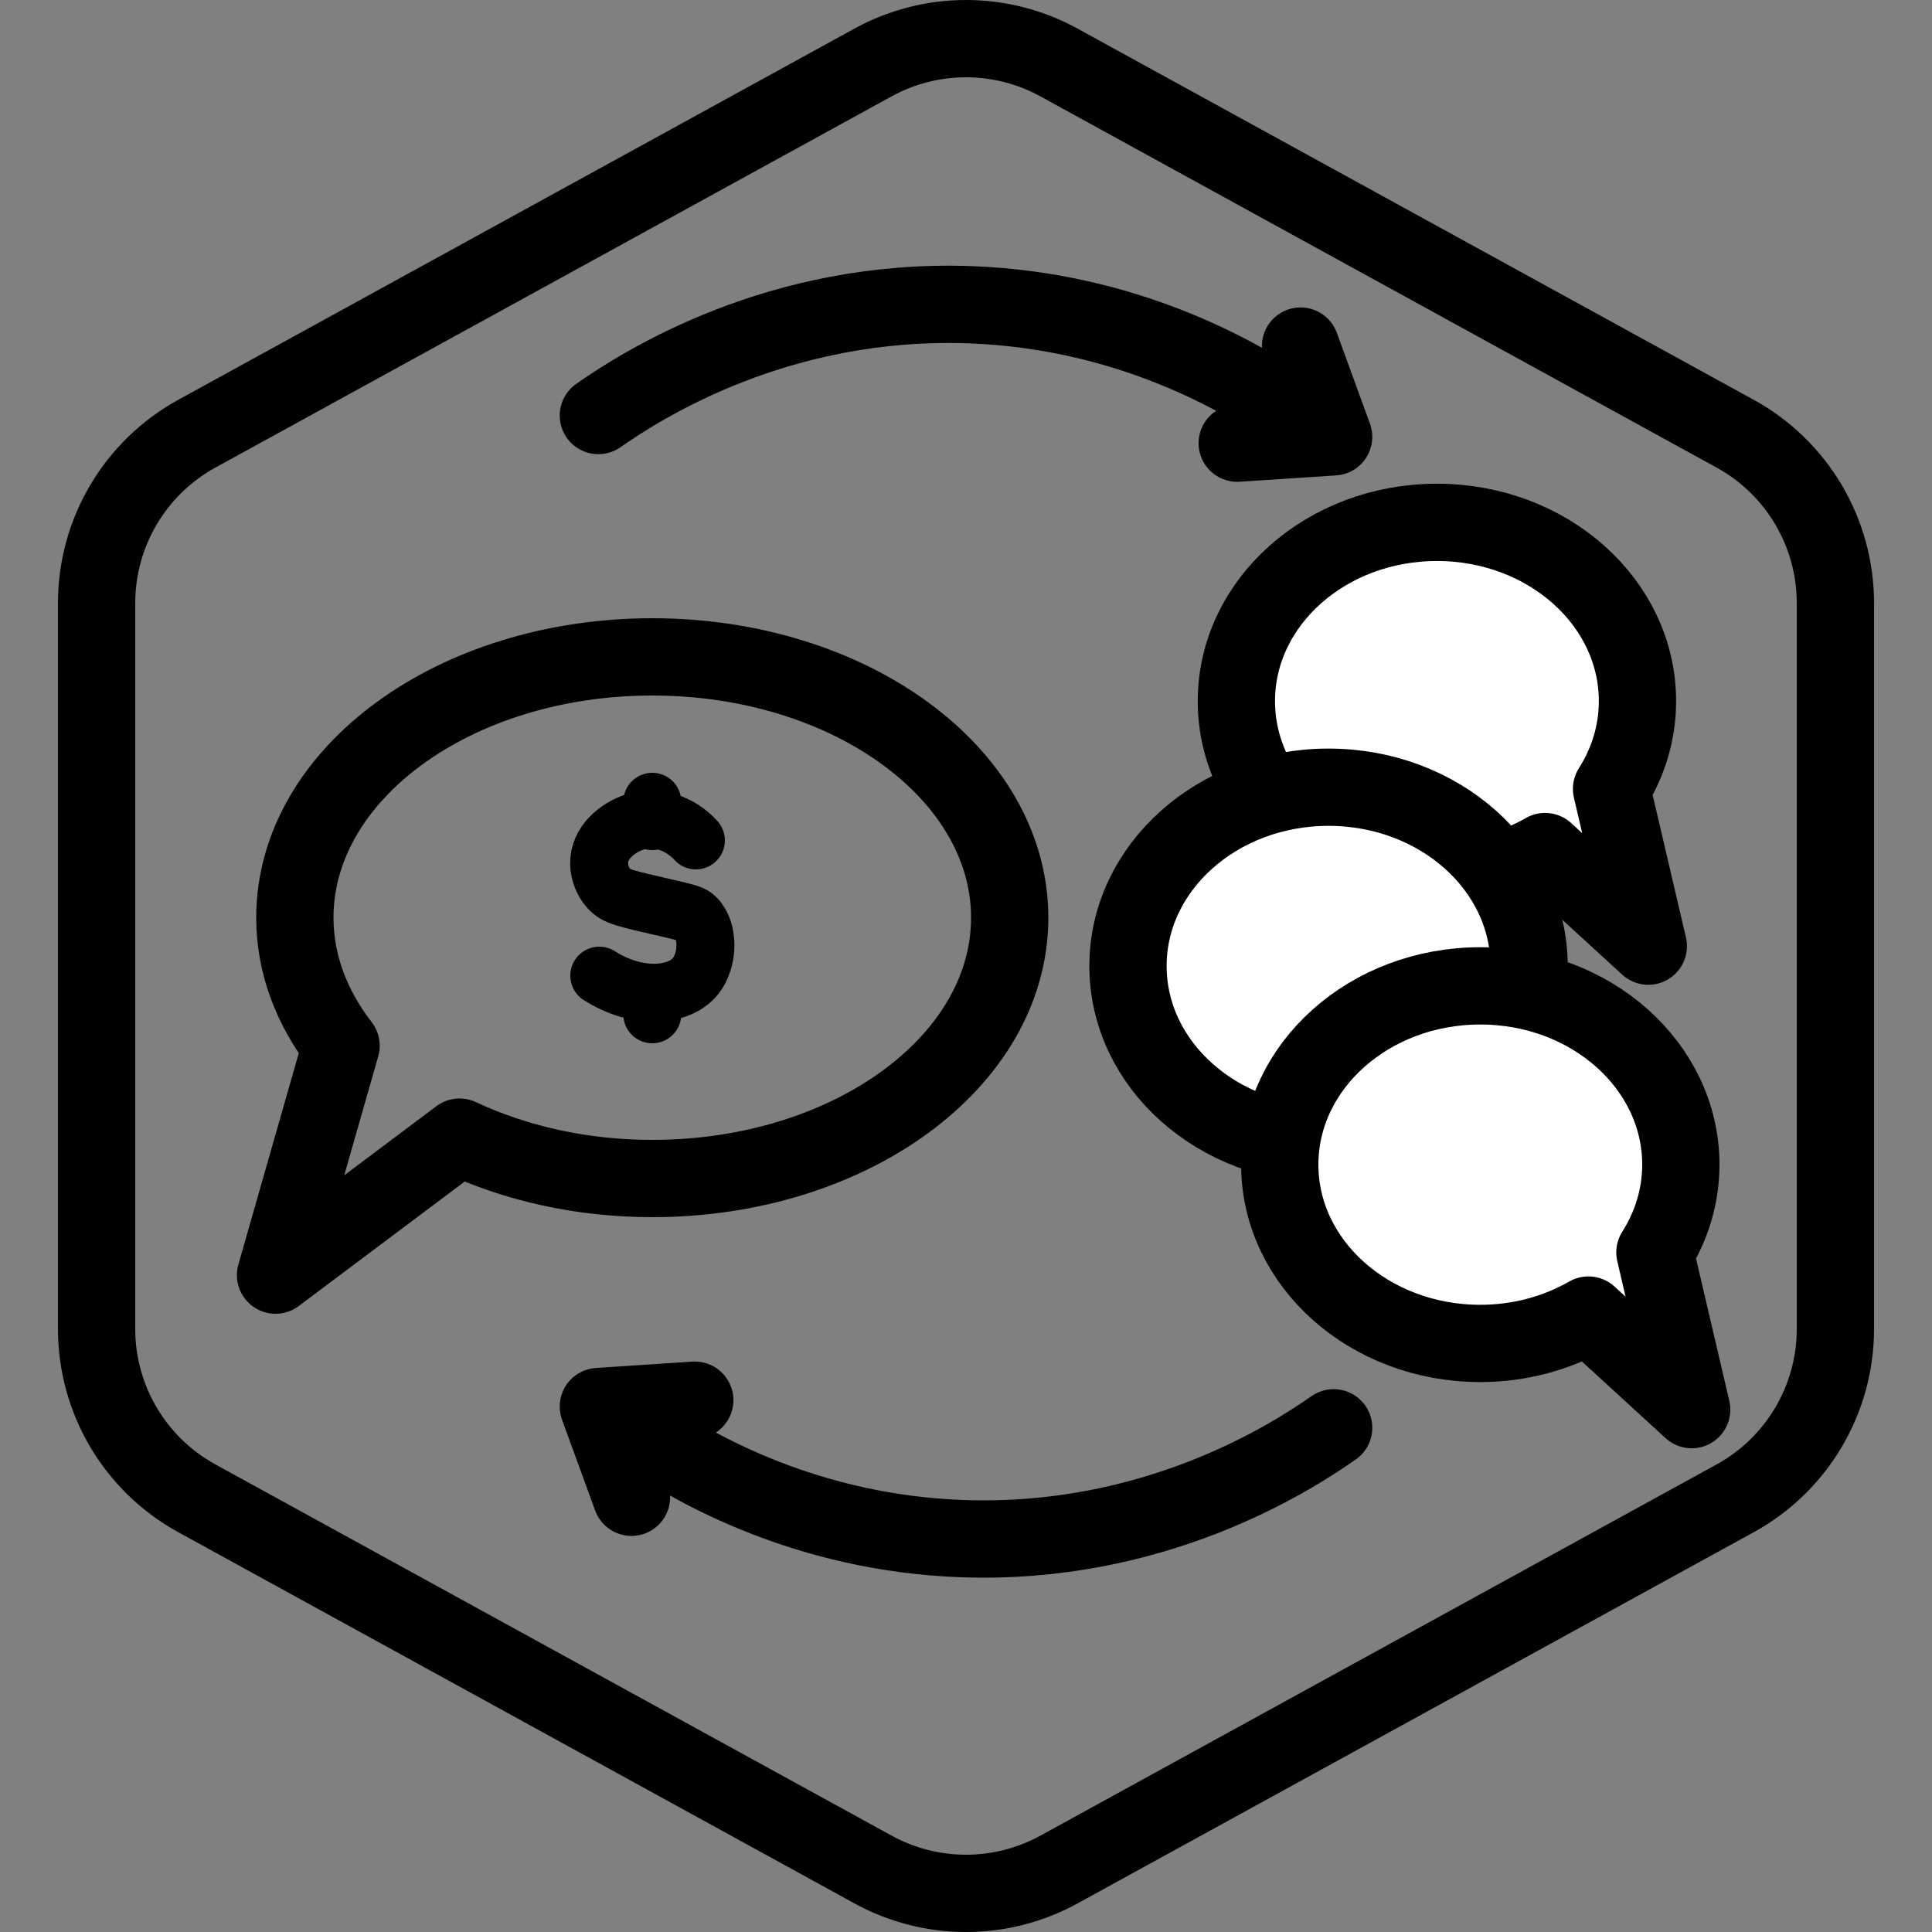
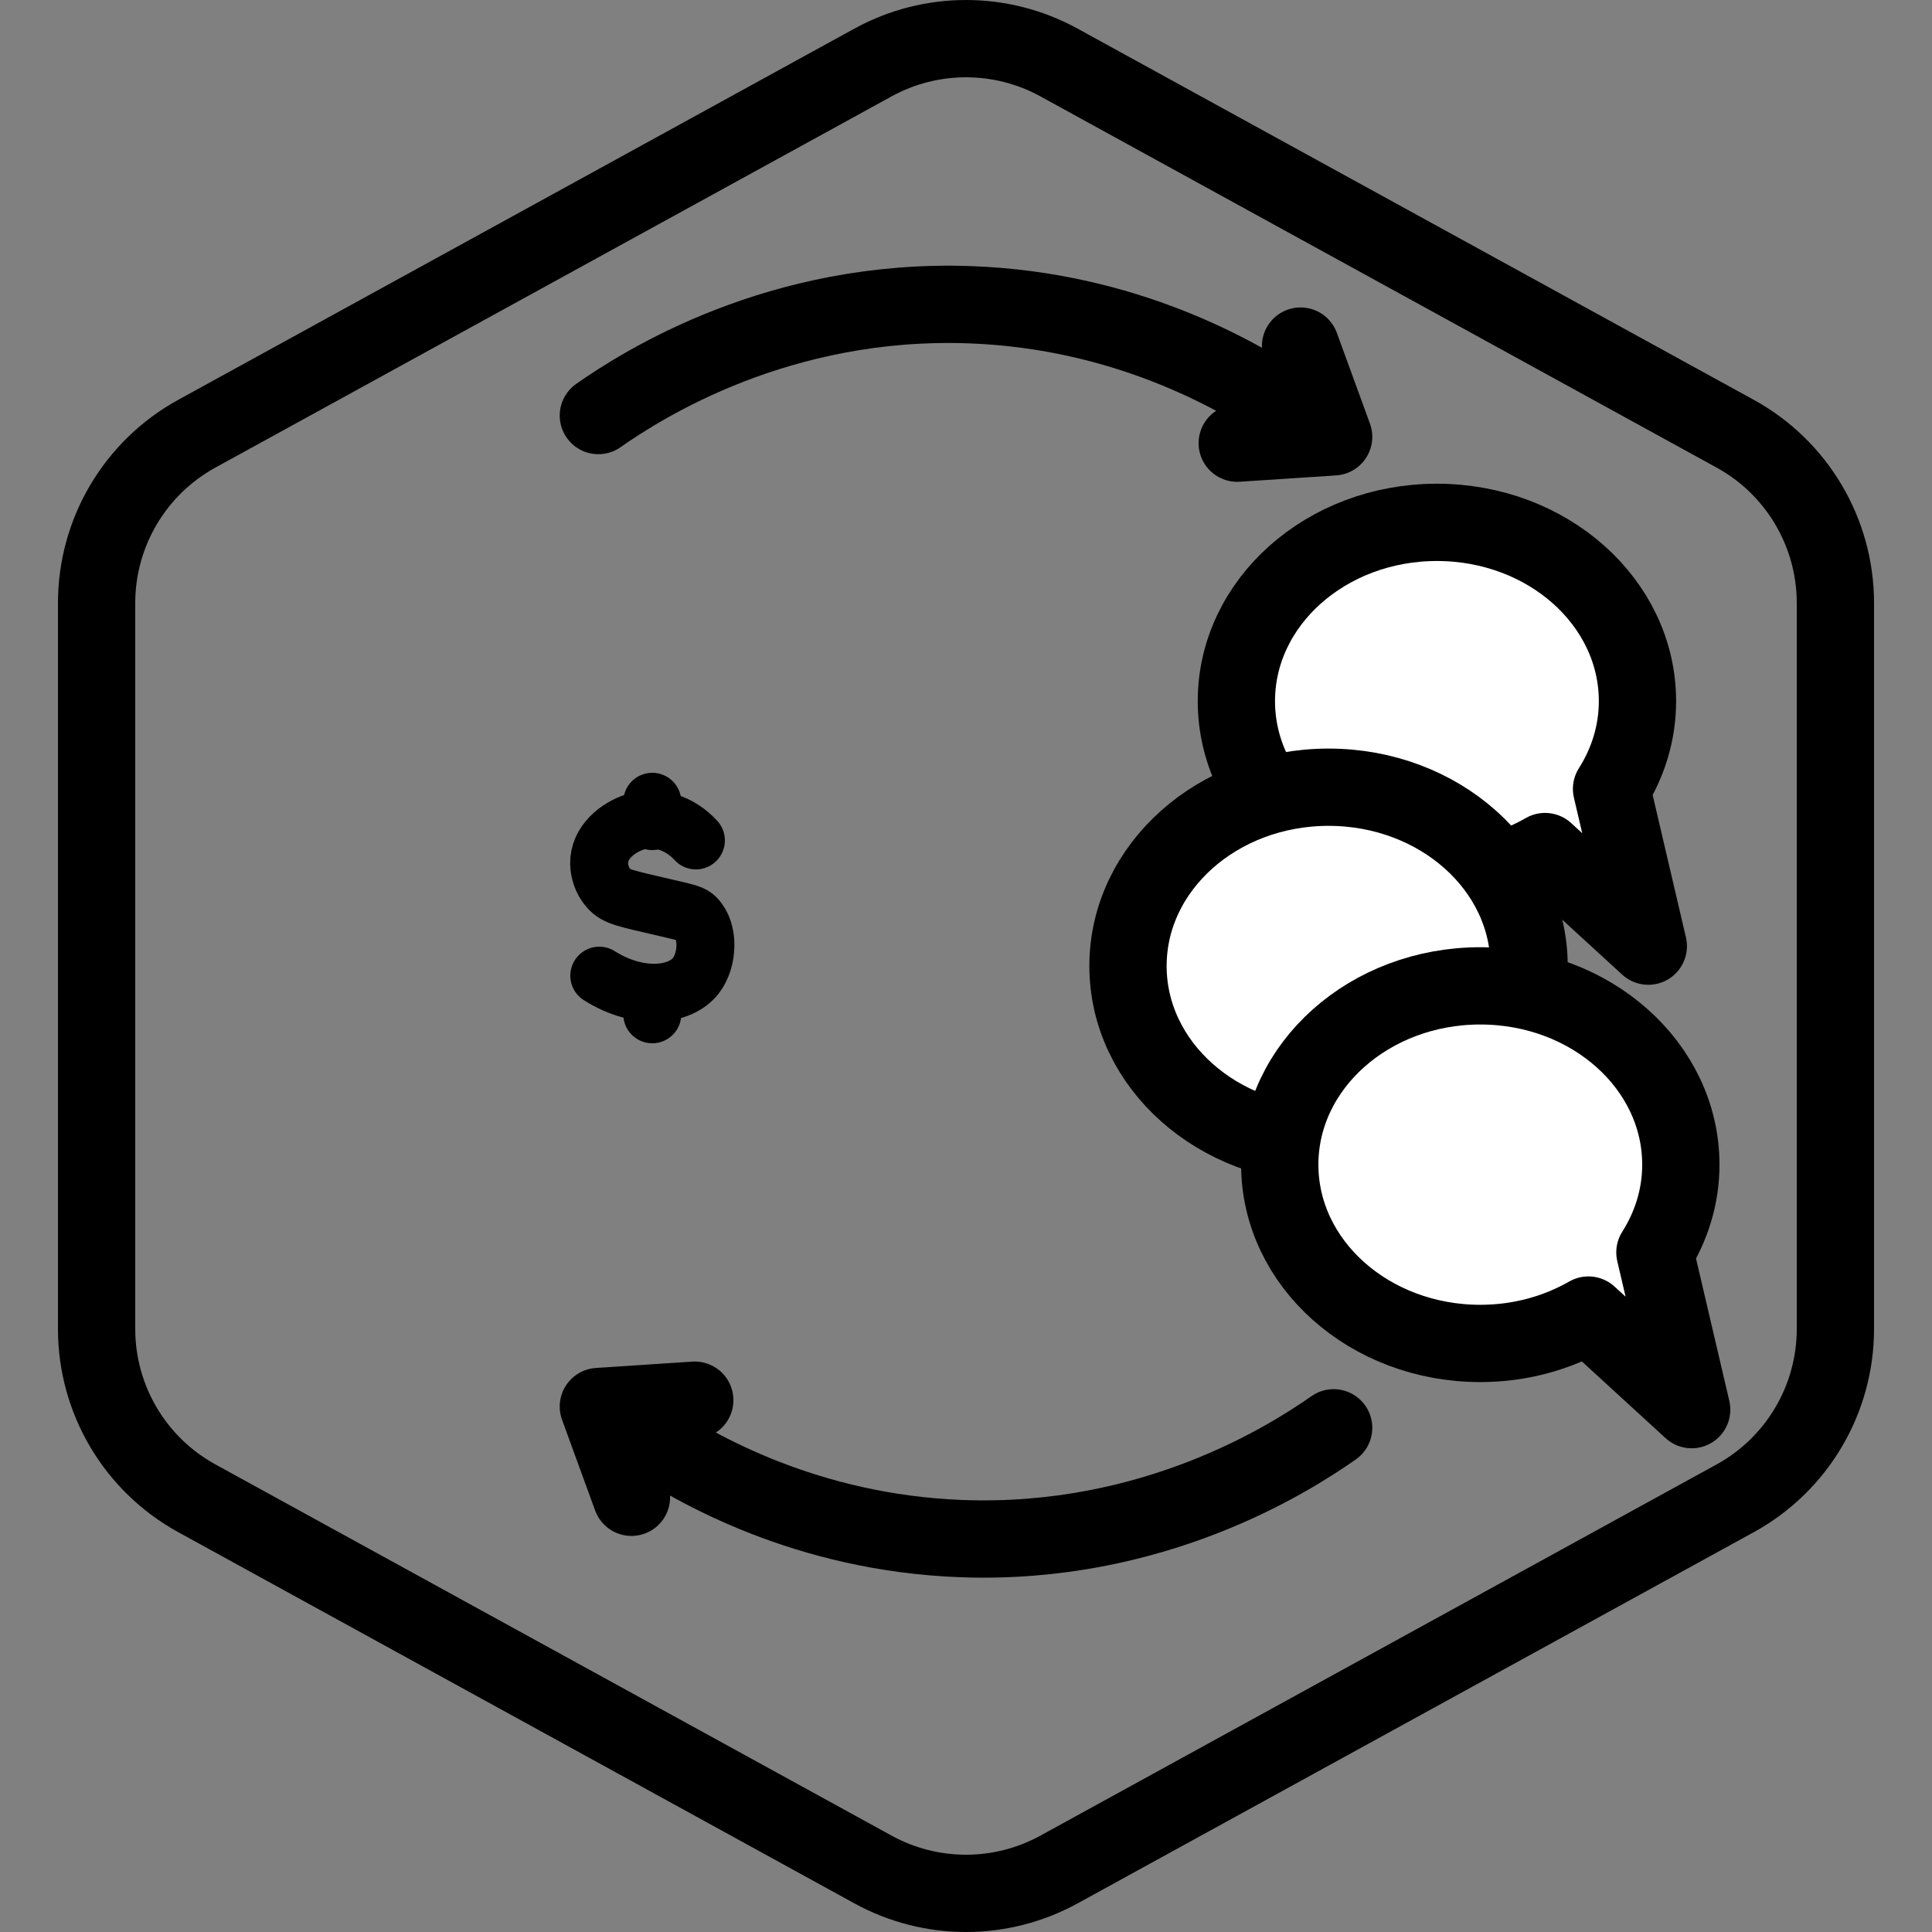
<svg xmlns="http://www.w3.org/2000/svg" version="1.1" x="0px" y="0px" viewBox="0 0 100 100" xml:space="preserve">
  <rect x="0" y="0" width="100" height="100" fill="#808080" stroke="none" />
  <g id="Warning_x5F_Hexagon" display="none">
    <path display="inline" d="M60.457,91.874l14.907-24.93c0.009-0.016,0.019-0.031,0.029-0.047c1.101-1.785,3.01-2.85,5.107-2.85   s4.006,1.065,5.107,2.85c0.01,0.016,0.019,0.031,0.029,0.047l6.744,11.278c2.881-2.251,4.62-5.713,4.62-9.44V31.217   c0-4.38-2.386-8.41-6.225-10.518L55.774,1.488c-3.615-1.984-7.933-1.984-11.549,0l-35,19.212C5.385,22.807,3,26.838,3,31.217   v37.566c0,4.38,2.385,8.41,6.225,10.517l35,19.211C46.033,99.504,48.017,100,50,100s3.967-0.496,5.775-1.489l3.966-2.177   C59.397,94.831,59.634,93.227,60.457,91.874z" />
    <path display="inline" d="M97.119,93.9L82.202,68.95c-0.781-1.267-2.623-1.267-3.405,0L63.881,93.9   c-0.822,1.333,0.137,3.05,1.702,3.05h29.834C96.982,96.95,97.941,95.233,97.119,93.9z M79,78c0-0.828,0.672-1.5,1.5-1.5   S82,77.172,82,78v7c0,0.828-0.672,1.5-1.5,1.5S79,85.828,79,85V78z M80.5,93c-1.105,0-2-0.895-2-2c0-1.105,0.895-2,2-2s2,0.895,2,2   C82.5,92.105,81.605,93,80.5,93z" />
  </g>
  <g id="TopLeft_x5F_Gap_x5F_Hexagon" display="none">
    <path display="inline" fill="none" stroke="#000000" stroke-width="4" stroke-linecap="round" stroke-linejoin="round" d="   M5,32.046v36.74c0,3.65,1.988,7.01,5.188,8.766l35,19.214c2.997,1.645,6.627,1.645,9.625,0l35-19.214   C93.012,75.795,95,72.436,95,68.786V31.214c0-3.65-1.988-7.01-5.188-8.766l-35-19.214c-2.997-1.645-6.627-1.645-9.625,0   L22.009,15.958" />
  </g>
  <g id="TopRight_x5F_Gap_x5F_Hexagon" display="none">
    <path display="inline" fill="none" stroke="#000000" stroke-width="4" stroke-linecap="round" stroke-linejoin="round" d="   M95,32.046v36.74c0,3.65-1.988,7.01-5.188,8.766l-35,19.214c-2.997,1.645-6.627,1.645-9.625,0l-35-19.214   C6.988,75.795,5,72.436,5,68.786V31.214c0-3.65,1.988-7.01,5.188-8.766l35-19.214c2.997-1.645,6.627-1.645,9.625,0l23.178,12.724" />
  </g>
  <g id="BottomRight_x5F_Gap_x5F_Hexagon" display="none">
    <path display="inline" fill="none" stroke="#000000" stroke-width="4" stroke-linecap="round" stroke-linejoin="round" d="   M95,67.954v-36.74c0-3.65-1.988-7.01-5.188-8.766l-35-19.214c-2.997-1.645-6.627-1.645-9.625,0l-35,19.214   C6.988,24.205,5,27.564,5,31.214v37.572c0,3.65,1.988,7.01,5.188,8.766l35,19.214c2.997,1.645,6.627,1.645,9.625,0l23.178-12.724" />
  </g>
  <g id="BottomLeft_x5F_Gap_x5F_Hexagon" display="none">
    <path display="inline" fill="none" stroke="#000000" stroke-width="4" stroke-linecap="round" stroke-linejoin="round" d="   M5,67.954v-36.74c0-3.65,1.988-7.01,5.188-8.766l35-19.214c2.997-1.645,6.627-1.645,9.625,0l35,19.214   C93.012,24.205,95,27.564,95,31.214v37.572c0,3.65-1.988,7.01-5.188,8.766l-35,19.214c-2.997,1.645-6.627,1.645-9.625,0   L22.009,84.042" />
  </g>
  <g id="Cycle_x5F_Hexagon" display="none">
    <path display="inline" fill="none" stroke="#000000" stroke-width="4" stroke-linecap="round" stroke-linejoin="round" d="   M29.983,11.579L10.759,22.133C7.213,24.08,5,27.865,5,31.985v36.031c0,4.119,2.213,7.905,5.759,9.852L45.18,96.764   c3.001,1.648,6.639,1.648,9.64,0l6.156-3.388" />
    <polyline display="inline" fill="none" stroke="#000000" stroke-width="4" stroke-linecap="round" stroke-linejoin="round" points="   18.4,7.856 29.983,11.579 26.324,23.386  " />
    <g display="inline">
      <path fill="none" stroke="#000000" stroke-width="4" stroke-linecap="round" stroke-linejoin="round" d="M69.939,88.464    L89.162,77.91c3.546-1.947,5.759-5.732,5.759-9.852V32.028c0-4.119-2.213-7.905-5.759-9.852L54.741,3.279    c-3.001-1.648-6.639-1.648-9.64,0l-6.156,3.388" />
      <polyline fill="none" stroke="#000000" stroke-width="4" stroke-linecap="round" stroke-linejoin="round" points="81.521,92.187     69.939,88.464 73.597,76.657   " />
    </g>
-     <polyline display="inline" fill="none" stroke="#000000" stroke-width="4" stroke-linecap="round" stroke-linejoin="round" points="   81.521,92.187 69.939,88.464 73.597,76.657  " />
  </g>
  <g id="Default_x5F_Hexagon" display="none">
    <g id="Default" display="inline">
      <path fill="none" stroke="#000000" stroke-width="4" stroke-linecap="round" stroke-linejoin="round" d="M95,68.786V31.214    c0-3.65-1.988-7.01-5.188-8.766l-35-19.214c-2.997-1.645-6.627-1.645-9.625,0l-35,19.214C6.988,24.205,5,27.564,5,31.214v37.572    c0,3.65,1.988,7.01,5.188,8.766l35,19.214c2.997,1.645,6.627,1.645,9.625,0l35-19.214C93.012,75.795,95,72.436,95,68.786z" />
    </g>
  </g>
  <g id="Layer_20">
</g>
  <g id="_x2D_---SELECT_x5F_HEXAGON_x5F_STYLE----">
</g>
  <g id="_x2D_-----------GRID------------" display="none">
</g>
  <g id="Your_Icon">
</g>
  <g id="_x2D_-------INNER_x5F_ELEMENT--------">
</g>
  <g id="Modifier_x5F_Check_1_" display="none">
    <circle display="inline" cx="83" cy="83" r="17" />
    <polyline display="inline" fill="none" stroke="#FFFFFF" stroke-width="4" stroke-linecap="round" stroke-linejoin="round" points="   76,84 82,89 90,77  " />
  </g>
  <g id="Modifier_x5F_Add" display="none">
-     <circle display="inline" cx="83" cy="83" r="17" />
    <g display="inline">
      <line fill="none" stroke="#FFFFFF" stroke-width="4" stroke-linecap="round" stroke-linejoin="round" x1="83" y1="75" x2="83" y2="91" />
      <line fill="none" stroke="#FFFFFF" stroke-width="4" stroke-linecap="round" stroke-linejoin="round" x1="91" y1="83" x2="75" y2="83" />
    </g>
  </g>
  <g id="Modifier_x5F_Remove" display="none">
    <circle display="inline" cx="83" cy="83" r="17" />
    <line display="inline" fill="none" stroke="#FFFFFF" stroke-width="4" stroke-linecap="round" stroke-linejoin="round" x1="91" y1="83" x2="75" y2="83" />
  </g>
  <g id="Modifier_x5F_Exclude" display="none">
-     <circle display="inline" cx="83" cy="83" r="17" />
    <line display="inline" fill="none" stroke="#FFFFFF" stroke-width="4" stroke-linecap="round" stroke-linejoin="round" x1="89" y1="77" x2="77" y2="89" />
    <line display="inline" fill="none" stroke="#FFFFFF" stroke-width="4" stroke-linecap="round" stroke-linejoin="round" x1="89" y1="89" x2="77" y2="77" />
  </g>
  <g id="Modifier_x5F_Time" display="none">
    <circle display="inline" cx="83" cy="83" r="17" />
    <g display="inline">
      <polyline fill="none" stroke="#FFFFFF" stroke-width="4" stroke-linecap="round" stroke-linejoin="round" points="83,75 83,85     90,88   " />
    </g>
  </g>
  <g id="_x2D_----------MODIFIER----------">
</g>
  <g id="Layer_19">
    <path fill="none" stroke="#000000" stroke-width="4" stroke-linecap="round" stroke-linejoin="round" d="M-12.125,2.777" />
    <g>
      <g id="Default_10_">
        <path fill="none" stroke="#000000" stroke-width="4" stroke-linecap="round" stroke-linejoin="round" d="M95,68.786V31.214     c0-3.65-1.988-7.01-5.188-8.766l-35-19.214c-2.997-1.645-6.627-1.645-9.625,0l-35,19.214C6.988,24.205,5,27.564,5,31.214v37.572     c0,3.65,1.988,7.01,5.188,8.766l35,19.214c2.997,1.645,6.627,1.645,9.625,0l35-19.214C93.012,75.795,95,72.436,95,68.786z" />
      </g>
      <g>
-         <path fill="none" stroke="#000000" stroke-width="4" stroke-linecap="round" stroke-linejoin="round" d="M33.762,34     c-10.217,0-18.5,6.044-18.5,13.5c0,2.41,0.876,4.668,2.392,6.627c-1.131,3.958-2.262,7.916-3.392,11.873     c3.175-2.381,6.349-4.762,9.524-7.143c2.88,1.35,6.299,2.143,9.976,2.143c10.217,0,18.5-6.044,18.5-13.5     C52.262,40.044,43.98,34,33.762,34z" />
        <g>
          <path fill="none" stroke="#000000" stroke-width="3" stroke-linecap="round" stroke-linejoin="round" stroke-miterlimit="10" d="      M36.019,43.5c-0.798-0.873-1.949-1.269-3-1c-0.849,0.217-1.899,0.937-2,2c-0.049,0.516,0.128,1.09,0.5,1.5      c0.381,0.419,0.811,0.493,3,1c1.144,0.265,1.31,0.311,1.5,0.5c0.688,0.685,0.628,2.192,0,3c-0.841,1.082-2.986,1.274-5,0" />
          <path fill="none" stroke="#000000" stroke-width="3" stroke-linecap="round" stroke-linejoin="round" stroke-miterlimit="10" d="      M33.762,42.5c0-0.333,0-0.667,0-1" />
          <path fill="none" stroke="#000000" stroke-width="3" stroke-linecap="round" stroke-linejoin="round" stroke-miterlimit="10" d="      M33.762,52.5c0-0.333,0-0.667,0-1" />
        </g>
      </g>
      <g>
        <path fill="#FFFFFF" stroke="#000000" stroke-width="4" stroke-linecap="round" stroke-linejoin="round" d="M74.375,27.037     c5.733,0,10.38,4.143,10.38,9.254c0,1.652-0.491,3.2-1.342,4.542c0.634,2.713,1.269,5.426,1.903,8.139     c-1.781-1.632-3.562-3.264-5.344-4.896c-1.616,0.926-3.534,1.469-5.597,1.469c-5.733,0-10.38-4.143-10.38-9.254     C63.995,31.18,68.643,27.037,74.375,27.037z" />
        <path fill="#FFFFFF" stroke="#000000" stroke-width="4" stroke-linecap="round" stroke-linejoin="round" d="M68.765,40.746     c5.733,0,10.38,4.143,10.38,9.254c0,1.652-0.491,3.2-1.342,4.542c0.634,2.713,1.269,5.426,1.903,8.139     c-1.781-1.632-3.562-3.264-5.344-4.896c-1.616,0.925-3.534,1.469-5.597,1.469c-5.733,0-10.38-4.143-10.38-9.254     C58.385,44.889,63.032,40.746,68.765,40.746z" />
        <path fill="#FFFFFF" stroke="#000000" stroke-width="4" stroke-linecap="round" stroke-linejoin="round" d="M76.62,51.028     c5.733,0,10.38,4.143,10.38,9.254c0,1.652-0.491,3.2-1.342,4.542c0.634,2.713,1.269,5.426,1.903,8.139     c-1.781-1.632-3.562-3.264-5.344-4.896c-1.616,0.925-3.534,1.469-5.597,1.469c-5.733,0-10.38-4.143-10.38-9.254     C66.24,55.171,70.887,51.028,76.62,51.028z" />
      </g>
      <g>
        <path fill="none" stroke="#000000" stroke-width="4" stroke-linecap="round" stroke-linejoin="round" d="M33.564,74.391     c2.441,1.619,8.184,4.949,16.201,5.247c9.916,0.37,16.976-4.133,19.264-5.735" />
        <polyline fill="none" stroke="#000000" stroke-width="4" stroke-linecap="round" stroke-linejoin="round" points="32.684,77.499      30.971,72.802 35.961,72.473    " />
      </g>
      <g>
        <path fill="none" stroke="#000000" stroke-width="4" stroke-linecap="round" stroke-linejoin="round" d="M66.436,21.021     c-2.441-1.619-8.184-4.949-16.201-5.247c-9.916-0.37-16.976,4.133-19.264,5.735" />
        <polyline fill="none" stroke="#000000" stroke-width="4" stroke-linecap="round" stroke-linejoin="round" points="67.316,17.913      69.029,22.611 64.039,22.939    " />
      </g>
    </g>
  </g>
</svg>